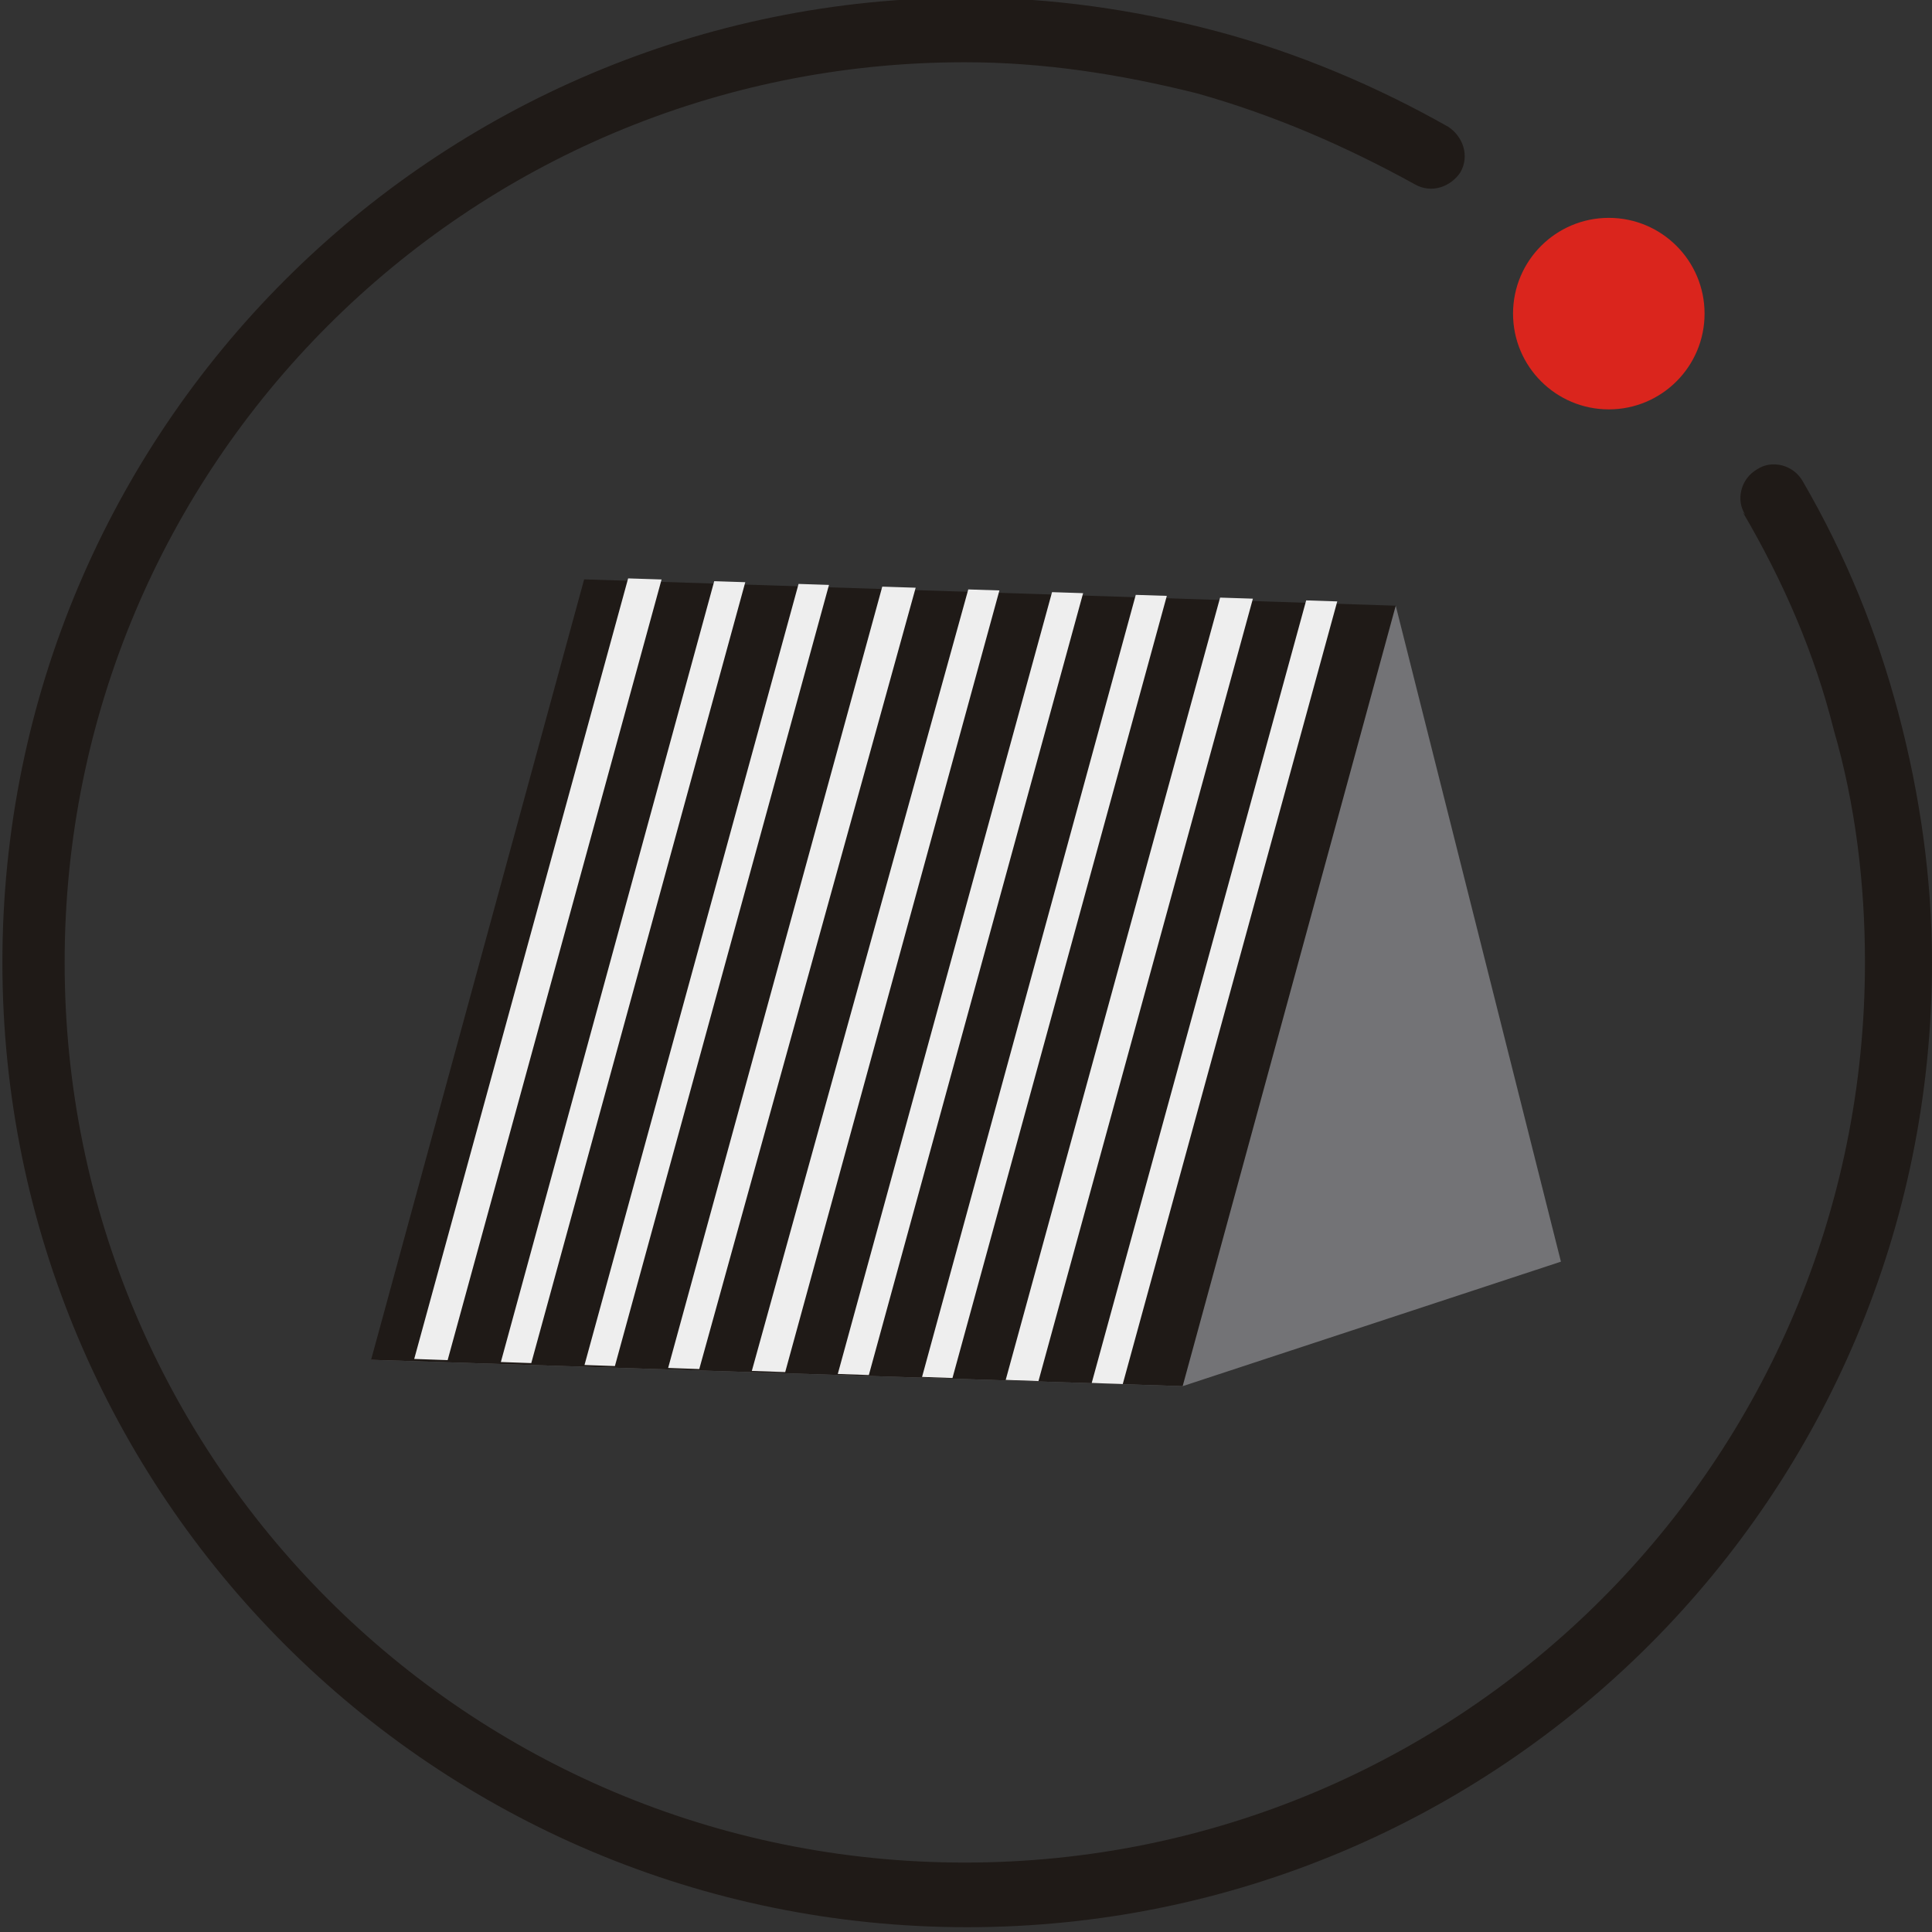
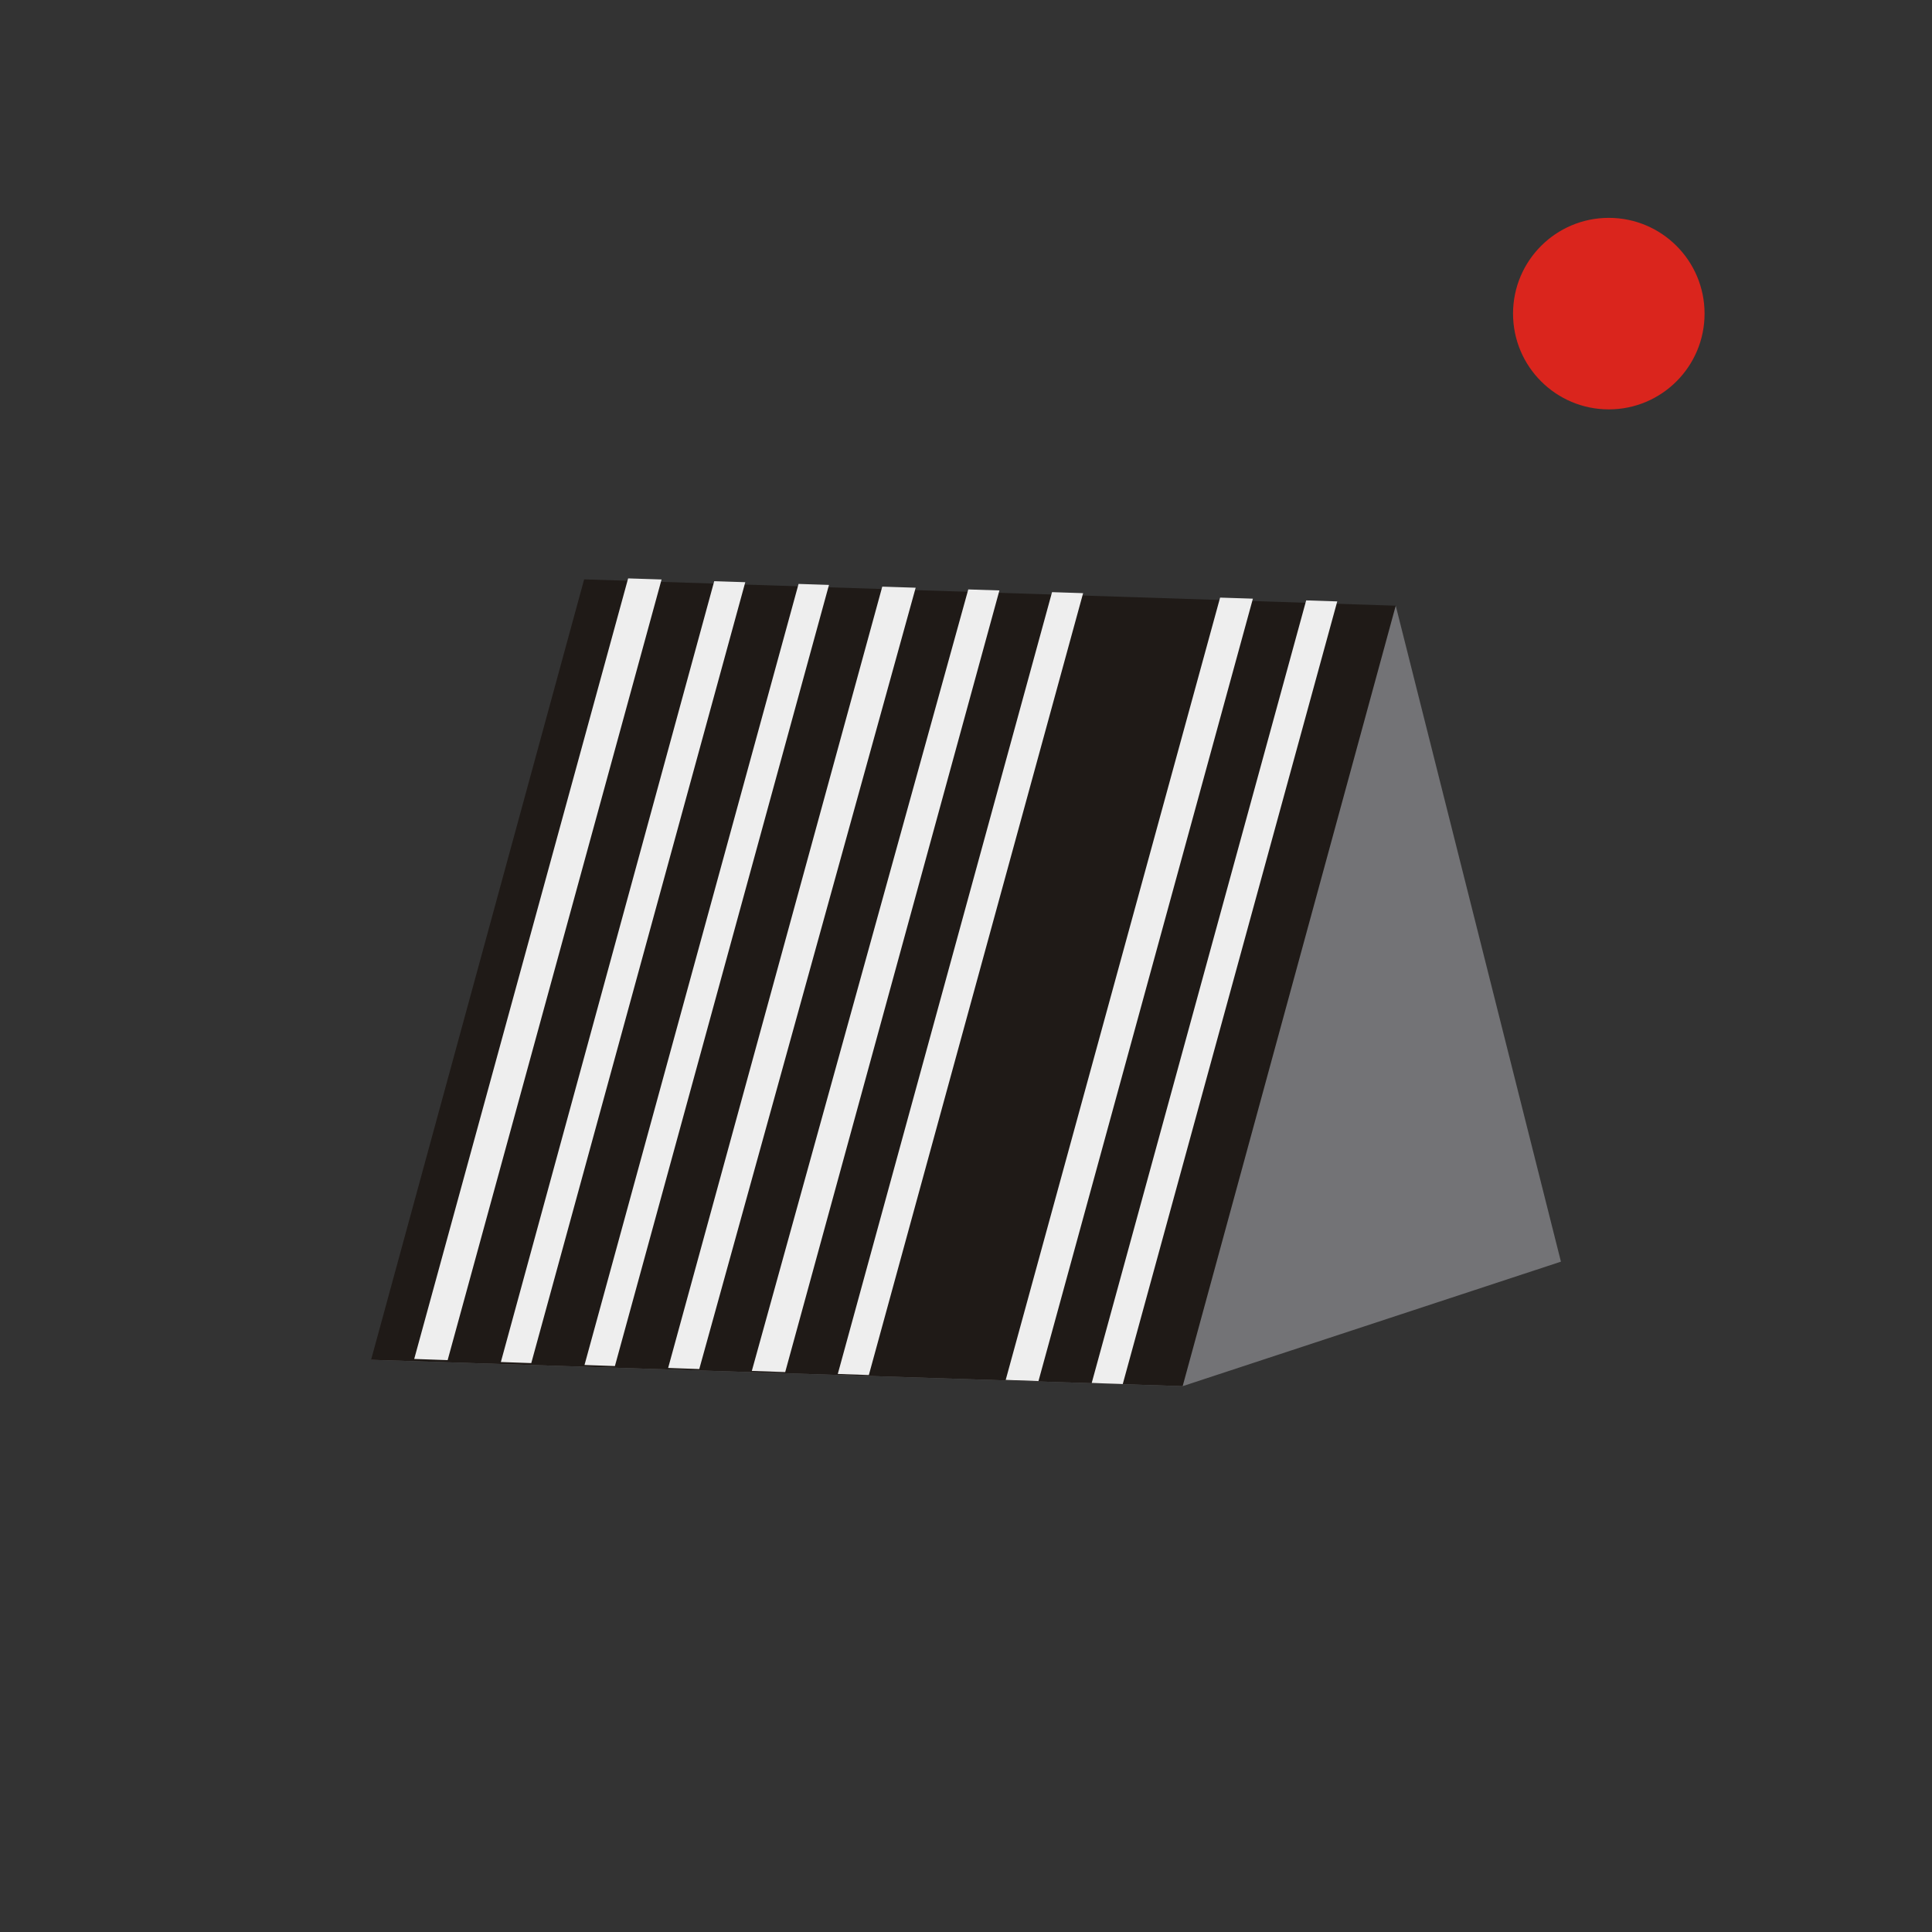
<svg xmlns="http://www.w3.org/2000/svg" xml:space="preserve" width="40px" height="40px" style="shape-rendering:geometricPrecision; text-rendering:geometricPrecision; image-rendering:optimizeQuality; fill-rule:evenodd; clip-rule:evenodd" viewBox="0 0 0.807 0.807">
  <rect x="0" y="0" width="0.807" height="0.807" fill="#333333" stroke="none" />
  <defs>
    <style type="text/css">
   
    .fil4 {fill:none;fill-rule:nonzero}
    .fil1 {fill:#DA251D}
    .fil0 {fill:#1F1A17;fill-rule:nonzero}
    .fil2 {fill:#737376;fill-rule:nonzero}
    .fil3 {fill:#EEEEEE;fill-rule:nonzero}
   
  </style>
    <clipPath id="id0" style="clip-rule:nonzero">
      <path d="M0.494 0.579l-0.339 -0.012 0.089 -0.326 0.339 0.011 -0.089 0.326z" />
    </clipPath>
  </defs>
  <g>
-     <path class="fil0" d="M0.729 0.215c-0.004,-0.006 -0.002,-0.015 0.005,-0.019 0.006,-0.004 0.015,-0.002 0.019,0.005 0.018,0.031 0.031,0.063 0.04,0.097 0.009,0.034 0.014,0.069 0.014,0.104 0,0.111 -0.045,0.212 -0.118,0.285 -0.073,0.073 -0.174,0.118 -0.285,0.118 -0.111,0 -0.212,-0.045 -0.285,-0.118 -0.073,-0.073 -0.118,-0.174 -0.118,-0.285 0,-0.111 0.045,-0.212 0.118,-0.285 0.073,-0.073 0.174,-0.118 0.285,-0.118 0.035,0 0.07,0.005 0.104,0.014 0.034,0.009 0.067,0.023 0.097,0.04 0.006,0.004 0.009,0.012 0.005,0.019 -0.004,0.006 -0.012,0.009 -0.019,0.005 -0.029,-0.016 -0.059,-0.029 -0.091,-0.038 -0.032,-0.008 -0.064,-0.013 -0.097,-0.013 -0.104,0 -0.198,0.042 -0.266,0.11 -0.068,0.068 -0.11,0.162 -0.11,0.266 0,0.104 0.042,0.198 0.11,0.266 0.068,0.068 0.162,0.11 0.266,0.11 0.104,0 0.198,-0.042 0.266,-0.11 0.068,-0.068 0.11,-0.162 0.11,-0.266 0,-0.033 -0.004,-0.066 -0.013,-0.097 -0.008,-0.032 -0.021,-0.062 -0.038,-0.091z" />
    <circle class="fil1" cx="0.672" cy="0.131" r="0.04" />
    <polygon class="fil2" points="0.583,0.253 0.298,0.483 0.155,0.568 0.494,0.579 0.652,0.527 " />
    <polygon class="fil0" points="0.494,0.579 0.155,0.568 0.244,0.242 0.583,0.253 " />
    <g style="clip-path:url(#id0)">
      <g id="_170845776">
        <g>
          <polygon id="_3994607201" class="fil3" points="0.265,0.232 0.171,0.575 0.184,0.579 0.278,0.236 " />
          <polygon id="_170780992" class="fil3" points="0.301,0.233 0.207,0.577 0.219,0.58 0.313,0.237 " />
          <polygon id="_170781064" class="fil3" points="0.336,0.235 0.242,0.578 0.254,0.581 0.348,0.238 " />
          <polygon id="_170781088" class="fil3" points="0.371,0.236 0.277,0.579 0.289,0.583 0.384,0.24 " />
          <polygon id="_170781112" class="fil3" points="0.407,0.237 0.312,0.58 0.325,0.584 0.419,0.241 " />
          <polygon id="_399460888" class="fil3" points="0.442,0.238 0.348,0.581 0.36,0.585 0.454,0.242 " />
-           <polygon id="_170781136" class="fil3" points="0.477,0.239 0.383,0.583 0.395,0.586 0.489,0.243 " />
          <polygon id="_170781160" class="fil3" points="0.512,0.241 0.418,0.584 0.431,0.587 0.525,0.244 " />
          <polygon id="_399460912" class="fil3" points="0.548,0.242 0.454,0.585 0.466,0.589 0.56,0.246 " />
        </g>
      </g>
    </g>
-     <polygon class="fil4" points="0.494,0.579 0.155,0.568 0.244,0.242 0.583,0.253 " />
  </g>
</svg>